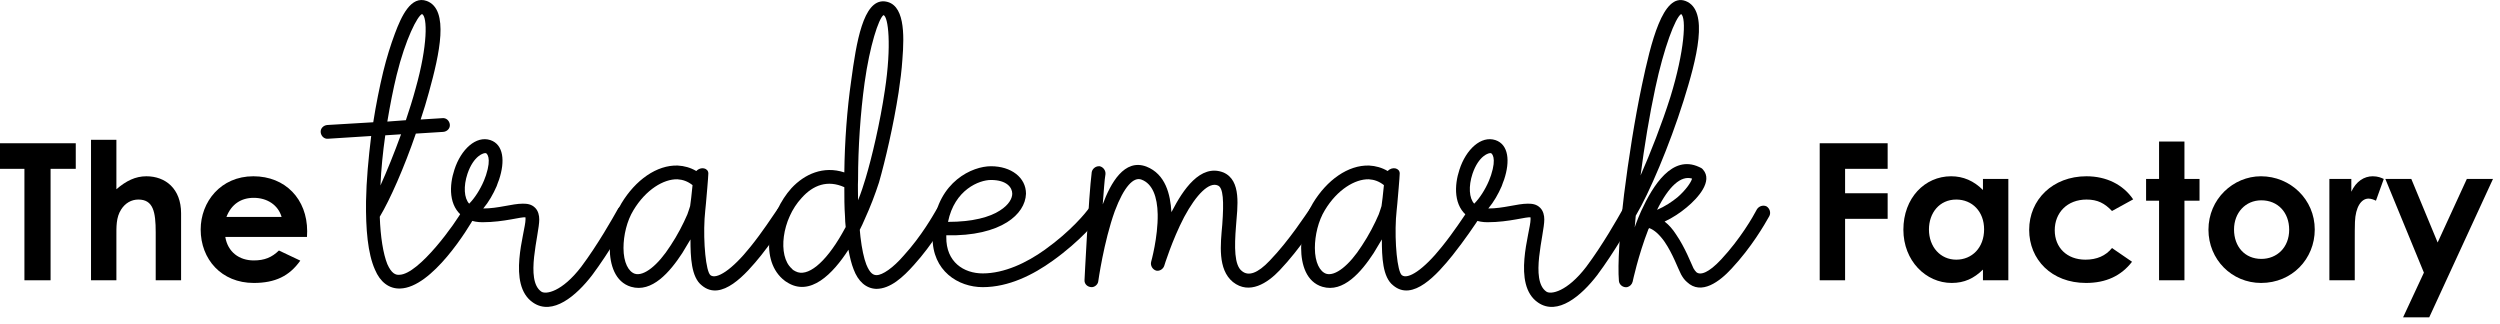
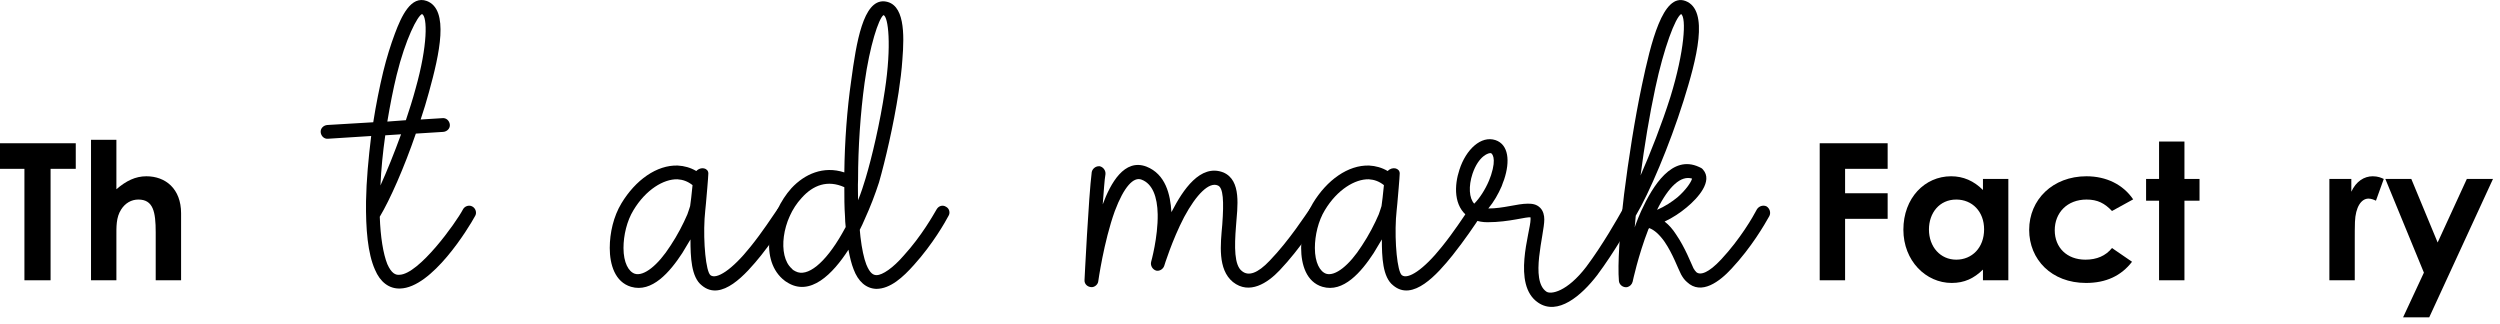
<svg xmlns="http://www.w3.org/2000/svg" fill="none" height="34" viewBox="0 0 262 34" width="262">
  <path d="M0 17.693V15.013H7.94V17.693H5.3V29.373H2.56V17.693H0Z" fill="black" />
  <path d="M9.538 29.373V14.653H12.198V19.833C13.218 18.953 14.198 18.473 15.338 18.473C17.338 18.473 18.978 19.773 18.978 22.353V29.373H16.318V24.353C16.318 22.193 16.058 20.913 14.498 20.913C13.758 20.913 13.118 21.293 12.698 21.953C12.158 22.793 12.198 23.753 12.198 24.853V29.373H9.538Z" fill="black" />
-   <path d="M29.231 26.253L31.471 27.313C30.331 28.933 28.831 29.653 26.591 29.653C23.211 29.653 21.031 27.173 21.031 24.053C21.031 21.153 23.131 18.473 26.551 18.473C29.911 18.473 32.191 20.873 32.191 24.233C32.191 24.473 32.171 24.593 32.171 24.833H23.611C23.871 26.413 25.071 27.293 26.591 27.293C27.731 27.293 28.491 26.973 29.231 26.253ZM23.731 22.733H29.511C29.151 21.493 28.011 20.733 26.591 20.733C25.271 20.733 24.251 21.393 23.731 22.733Z" fill="black" />
  <path d="M190.705 29.373V15.013H197.825V17.693H193.365V20.253H197.825V22.933H193.365V29.373H190.705Z" fill="black" />
  <path d="M207.814 29.373V28.253C206.874 29.173 205.874 29.653 204.534 29.653C201.834 29.653 199.474 27.333 199.474 24.073C199.474 20.753 201.714 18.473 204.474 18.473C205.754 18.473 206.854 18.953 207.814 19.913V18.753H210.474V29.373H207.814ZM205.014 20.913C203.254 20.913 202.154 22.313 202.154 24.053C202.154 25.873 203.354 27.213 205.014 27.213C206.654 27.213 207.934 25.973 207.934 24.033C207.934 22.173 206.694 20.913 205.014 20.913Z" fill="black" />
  <path d="M221.337 25.993L223.437 27.433C222.297 28.913 220.697 29.653 218.617 29.653C214.997 29.653 212.657 27.193 212.657 24.093C212.657 20.913 215.137 18.473 218.657 18.473C220.737 18.473 222.497 19.333 223.557 20.893L221.337 22.113C220.577 21.313 219.837 20.913 218.677 20.913C216.637 20.913 215.337 22.293 215.337 24.133C215.337 25.933 216.597 27.213 218.557 27.213C219.737 27.213 220.677 26.813 221.337 25.993Z" fill="black" />
  <path d="M226.27 18.753V14.833H228.93V18.753H230.51V21.033H228.93V29.373H226.27V21.033H224.91V18.753H226.27Z" fill="black" />
-   <path d="M236.946 18.473C240.046 18.473 242.586 20.913 242.586 24.053C242.586 27.133 240.206 29.653 236.966 29.653C233.886 29.653 231.446 27.193 231.446 24.073C231.446 20.853 234.046 18.473 236.946 18.473ZM236.986 20.993C235.326 20.993 234.126 22.293 234.126 24.053C234.126 25.853 235.266 27.133 236.986 27.133C238.626 27.133 239.906 25.933 239.906 24.073C239.906 22.273 238.726 20.993 236.986 20.993Z" fill="black" />
  <path d="M246.419 18.753V20.093C246.919 18.993 247.779 18.473 248.659 18.473C249.219 18.473 249.559 18.633 249.819 18.753L248.999 21.033C248.799 20.933 248.499 20.813 248.219 20.813C247.459 20.813 246.859 21.693 246.799 23.253C246.779 23.833 246.779 24.493 246.779 25.073V29.373H244.119V18.753H246.419Z" fill="black" />
  <path d="M254.025 28.573L249.985 18.753H252.705L255.465 25.413L258.525 18.753H261.265L254.585 33.253H251.845L254.025 28.573Z" fill="black" />
  <path d="M39.8 22.713C39.872 24.837 40.16 26.601 40.592 27.681C41.024 28.653 41.456 28.833 41.852 28.797C43.904 28.761 47.792 23.325 48.512 21.957C48.692 21.597 49.16 21.453 49.484 21.633C49.844 21.813 49.988 22.281 49.808 22.605C49.088 23.937 45.272 30.165 41.924 30.237C40.772 30.273 39.836 29.553 39.296 28.257C38.54 26.565 38.324 24.009 38.36 21.093C38.396 18.933 38.612 16.593 38.9 14.253L34.364 14.541C33.968 14.577 33.644 14.253 33.608 13.857C33.572 13.461 33.896 13.137 34.292 13.101L39.116 12.813C39.404 10.977 39.764 9.177 40.16 7.521C40.52 6.045 40.952 4.677 41.384 3.525C42.068 1.689 43.076 -0.507 44.732 0.105C47.108 1.005 46.064 5.649 44.948 9.681C44.696 10.617 44.408 11.553 44.084 12.525L46.388 12.381C46.784 12.345 47.108 12.669 47.144 13.065C47.18 13.461 46.856 13.785 46.46 13.821L43.58 14.001C42.356 17.565 40.88 20.913 39.8 22.713ZM42.032 14.073L40.376 14.181C40.124 15.945 39.944 17.745 39.872 19.437C40.556 17.925 41.312 16.053 42.032 14.073ZM42.536 12.597C42.896 11.517 43.256 10.401 43.544 9.321C44.84 4.749 44.804 1.725 44.228 1.473C43.76 1.653 42.5 4.065 41.564 7.881C41.204 9.357 40.88 11.013 40.592 12.741L42.536 12.597Z" fill="black" />
-   <path d="M49.17 21.345C49.746 20.769 50.322 19.869 50.718 18.933C50.79 18.717 50.862 18.537 50.934 18.357C51.546 16.485 51.006 16.089 50.934 16.053C50.718 15.981 49.638 16.305 48.99 18.213C48.558 19.509 48.63 20.769 49.17 21.345ZM50.646 21.849C52.23 21.849 53.67 21.345 54.786 21.345C55.218 21.345 55.686 21.381 56.082 21.777C56.406 22.101 56.514 22.569 56.514 23.001C56.514 24.585 55.002 29.373 56.73 30.561C57.198 30.885 58.89 30.597 60.906 27.969C62.634 25.665 64.218 22.857 64.722 21.957C64.902 21.597 65.334 21.453 65.694 21.633C66.054 21.849 66.162 22.281 65.982 22.605C65.478 23.577 63.858 26.421 62.058 28.833C60.402 30.993 57.918 33.117 55.866 31.713C53.094 29.841 55.074 24.261 55.074 23.001V22.785C54.714 22.677 52.842 23.289 50.574 23.289C50.07 23.289 49.602 23.217 49.17 23.037C49.134 23.037 49.098 23.001 49.062 23.001C48.882 22.965 48.702 22.857 48.594 22.749C46.974 21.633 47.082 19.401 47.622 17.781C48.306 15.657 49.89 14.181 51.402 14.685C52.77 15.153 52.95 16.881 52.302 18.825C52.23 19.041 52.122 19.257 52.05 19.509C51.69 20.337 51.222 21.165 50.646 21.849Z" fill="black" />
  <path d="M72.974 17.925C73.442 17.421 74.234 17.601 74.234 18.177C74.234 18.501 74.018 20.949 73.982 21.345C73.946 21.777 73.874 22.317 73.838 22.929C73.694 25.413 73.982 28.437 74.45 28.833C75.062 29.337 76.718 28.293 78.662 25.845C79.886 24.333 80.93 22.713 81.506 21.885C81.722 21.561 82.19 21.453 82.514 21.669C82.838 21.921 82.91 22.353 82.694 22.677C82.154 23.505 81.038 25.161 79.778 26.745C78.158 28.761 75.602 31.641 73.55 29.913C72.434 29.049 72.362 26.925 72.362 25.089C72.074 25.557 71.786 26.061 71.498 26.529C70.202 28.509 68.33 30.705 66.134 30.057C64.442 29.553 63.902 27.717 63.902 25.989C63.902 24.405 64.298 22.677 65.126 21.309C66.602 18.861 68.834 17.277 71.03 17.349C71.714 17.385 72.362 17.565 72.974 17.925ZM72.578 19.401C72.074 19.005 71.57 18.825 70.994 18.789C69.554 18.753 67.682 19.869 66.386 22.029C65.702 23.145 65.342 24.657 65.342 25.989C65.342 27.537 65.882 28.473 66.53 28.689C67.466 28.977 68.942 27.825 70.274 25.737C70.994 24.657 71.606 23.469 72.038 22.461C72.146 22.137 72.254 21.849 72.326 21.597C72.362 21.453 72.506 20.157 72.578 19.401Z" fill="black" />
  <path d="M89.925 20.985C90.249 20.193 90.501 19.401 90.717 18.681C91.365 16.521 92.229 12.885 92.733 9.465C93.453 4.749 93.093 1.725 92.589 1.581C92.085 1.941 91.149 4.785 90.609 8.673C90.177 11.805 89.925 15.477 89.925 18.825C89.889 19.545 89.925 20.265 89.925 20.985ZM90.105 24.081C90.141 24.333 90.141 24.621 90.177 24.837C90.321 26.061 90.537 27.069 90.789 27.717C91.185 28.689 91.545 28.833 91.869 28.833C92.481 28.833 93.597 28.077 94.713 26.781C96.585 24.729 97.809 22.533 98.169 21.921C98.385 21.561 98.817 21.453 99.141 21.669C99.501 21.849 99.609 22.317 99.393 22.641C99.069 23.253 97.773 25.557 95.793 27.753C94.641 29.049 93.309 30.273 91.833 30.273C90.753 30.237 89.925 29.481 89.457 28.221C89.241 27.681 89.061 26.961 88.917 26.169C87.297 28.689 84.885 31.173 82.437 29.553C82.293 29.481 82.149 29.337 82.005 29.229C79.521 26.997 80.637 22.281 82.941 19.725C84.309 18.249 86.289 17.349 88.485 18.069C88.521 14.865 88.773 11.445 89.205 8.457C89.745 4.425 90.465 -0.003 92.661 0.141C94.821 0.321 94.785 3.561 94.569 6.261C94.497 7.341 94.353 8.493 94.173 9.681C93.633 13.173 92.769 16.845 92.121 19.113C91.725 20.337 91.221 21.669 90.609 23.001C90.465 23.361 90.285 23.721 90.105 24.081ZM88.485 19.617C86.721 18.825 85.209 19.401 84.021 20.733C81.933 22.965 81.465 26.817 82.977 28.149C83.085 28.293 83.229 28.365 83.373 28.437C84.597 29.085 86.469 27.609 88.269 24.441C88.377 24.225 88.521 24.009 88.629 23.793C88.593 23.433 88.557 23.037 88.557 22.677C88.485 21.705 88.485 20.661 88.485 19.617Z" fill="black" />
-   <path d="M99.352 23.253C101.944 23.253 103.744 22.749 104.788 22.065C105.76 21.453 106.084 20.769 106.084 20.301C106.084 19.653 105.508 18.861 103.852 18.861C102.628 18.861 100.036 19.869 99.352 23.253ZM99.172 24.657V24.837C99.136 27.465 101.008 28.653 102.988 28.653C105.256 28.653 107.596 27.537 109.504 26.169C112.276 24.189 113.788 22.281 114.112 21.849C114.364 21.525 114.796 21.489 115.12 21.705C115.444 21.957 115.48 22.425 115.264 22.713C114.868 23.217 113.248 25.233 110.332 27.321C108.28 28.797 105.724 30.093 102.988 30.093C100.432 30.093 97.696 28.401 97.732 24.837C97.732 24.441 97.768 24.081 97.804 23.721C98.344 19.005 101.908 17.421 103.852 17.421C105.976 17.421 107.524 18.609 107.524 20.301C107.488 21.417 106.804 22.497 105.544 23.289C104.176 24.153 102.052 24.729 99.172 24.657Z" fill="black" />
  <path d="M115.242 17.421C115.602 17.493 115.89 17.853 115.854 18.249C115.746 18.861 115.674 20.085 115.566 21.417C116.394 19.185 117.834 16.593 120.138 17.457C122.154 18.249 122.658 20.373 122.766 22.245C122.802 22.173 122.802 22.137 122.838 22.101C123.954 19.941 125.79 17.133 128.202 18.069C130.146 18.897 129.678 21.705 129.534 23.685C129.354 25.917 129.354 27.789 130.146 28.401C130.83 28.977 131.802 28.653 133.062 27.321C135.114 25.197 136.914 22.389 137.274 21.885C137.49 21.561 137.922 21.453 138.246 21.705C138.57 21.921 138.678 22.353 138.426 22.677C138.102 23.145 136.266 26.061 134.106 28.329C132.846 29.661 130.938 30.921 129.21 29.553C127.59 28.221 127.914 25.593 128.094 23.541C128.274 21.093 128.202 19.653 127.626 19.437C126.726 19.041 125.394 20.337 124.098 22.749C122.838 25.161 122.01 27.861 122.01 27.861C121.902 28.185 121.542 28.437 121.182 28.365C120.786 28.257 120.534 27.825 120.642 27.429C120.642 27.429 121.362 24.873 121.326 22.461C121.29 20.625 120.786 19.257 119.634 18.825C118.806 18.501 117.798 19.545 116.826 22.137C115.674 25.341 115.098 29.481 115.098 29.481C115.062 29.805 114.738 30.093 114.414 30.093C113.982 30.093 113.622 29.769 113.658 29.337C113.658 29.337 114.09 20.553 114.414 18.033C114.486 17.673 114.846 17.385 115.242 17.421Z" fill="black" />
  <path d="M145.431 17.925C145.899 17.421 146.691 17.601 146.691 18.177C146.691 18.501 146.475 20.949 146.439 21.345C146.403 21.777 146.331 22.317 146.295 22.929C146.151 25.413 146.439 28.437 146.907 28.833C147.519 29.337 149.175 28.293 151.119 25.845C152.343 24.333 153.387 22.713 153.963 21.885C154.179 21.561 154.647 21.453 154.971 21.669C155.295 21.921 155.367 22.353 155.151 22.677C154.611 23.505 153.495 25.161 152.235 26.745C150.615 28.761 148.059 31.641 146.007 29.913C144.891 29.049 144.819 26.925 144.819 25.089C144.531 25.557 144.243 26.061 143.955 26.529C142.659 28.509 140.787 30.705 138.591 30.057C136.899 29.553 136.359 27.717 136.359 25.989C136.359 24.405 136.755 22.677 137.583 21.309C139.059 18.861 141.291 17.277 143.487 17.349C144.171 17.385 144.819 17.565 145.431 17.925ZM145.035 19.401C144.531 19.005 144.027 18.825 143.451 18.789C142.011 18.753 140.139 19.869 138.843 22.029C138.159 23.145 137.799 24.657 137.799 25.989C137.799 27.537 138.339 28.473 138.987 28.689C139.923 28.977 141.399 27.825 142.731 25.737C143.451 24.657 144.063 23.469 144.495 22.461C144.603 22.137 144.711 21.849 144.783 21.597C144.819 21.453 144.963 20.157 145.035 19.401Z" fill="black" />
  <path d="M154.498 21.345C155.074 20.769 155.65 19.869 156.046 18.933C156.118 18.717 156.19 18.537 156.262 18.357C156.874 16.485 156.334 16.089 156.262 16.053C156.046 15.981 154.966 16.305 154.318 18.213C153.886 19.509 153.958 20.769 154.498 21.345ZM155.974 21.849C157.558 21.849 158.998 21.345 160.114 21.345C160.546 21.345 161.014 21.381 161.41 21.777C161.734 22.101 161.842 22.569 161.842 23.001C161.842 24.585 160.33 29.373 162.058 30.561C162.526 30.885 164.218 30.597 166.234 27.969C167.962 25.665 169.546 22.857 170.05 21.957C170.23 21.597 170.662 21.453 171.022 21.633C171.382 21.849 171.49 22.281 171.31 22.605C170.806 23.577 169.186 26.421 167.386 28.833C165.73 30.993 163.246 33.117 161.194 31.713C158.422 29.841 160.402 24.261 160.402 23.001V22.785C160.042 22.677 158.17 23.289 155.902 23.289C155.398 23.289 154.93 23.217 154.498 23.037C154.462 23.037 154.426 23.001 154.39 23.001C154.21 22.965 154.03 22.857 153.922 22.749C152.302 21.633 152.41 19.401 152.95 17.781C153.634 15.657 155.218 14.181 156.73 14.685C158.098 15.153 158.278 16.881 157.63 18.825C157.558 19.041 157.45 19.257 157.378 19.509C157.018 20.337 156.55 21.165 155.974 21.849Z" fill="black" />
  <path d="M171.93 18.393C172.974 16.017 174.162 12.993 175.062 10.149C176.538 5.361 176.754 1.833 176.178 1.473C175.566 1.869 174.378 5.001 173.478 9.213C172.866 12.057 172.326 15.333 171.93 18.393ZM173.658 21.993C174.486 21.633 175.206 21.165 175.818 20.661C176.682 19.905 177.222 19.113 177.33 18.717C176.178 18.357 174.882 19.509 173.658 21.993ZM171.426 22.605C171.39 23.037 171.354 23.433 171.318 23.829L171.426 23.505C171.606 23.037 171.786 22.569 172.002 22.101C173.226 19.437 175.242 16.197 178.05 17.493C178.23 17.565 178.374 17.637 178.482 17.781C179.526 18.969 177.978 20.733 176.754 21.741C176.106 22.281 175.314 22.821 174.45 23.217C174.918 23.577 175.314 24.045 175.638 24.549C176.61 25.953 177.258 27.681 177.474 28.113C177.582 28.293 177.654 28.401 177.762 28.509C178.158 28.869 179.022 28.653 180.39 27.177C182.37 25.053 183.702 22.749 184.134 21.921C184.35 21.597 184.782 21.453 185.142 21.633C185.466 21.849 185.61 22.281 185.43 22.641C184.926 23.541 183.558 25.917 181.47 28.149C180.246 29.481 178.302 30.993 176.79 29.553C176.538 29.337 176.358 29.085 176.178 28.761C175.854 28.149 175.314 26.601 174.45 25.341C173.946 24.621 173.37 24.081 172.83 23.901C172.794 23.937 172.794 23.973 172.758 24.009C171.678 26.781 171.102 29.517 171.102 29.517C171.03 29.805 170.814 30.021 170.526 30.093C170.094 30.165 169.698 29.841 169.662 29.445C169.518 27.753 169.734 24.333 170.202 20.373C170.67 16.665 171.318 12.489 172.074 8.925C173.01 4.497 174.27 -0.795 176.646 0.105C179.166 1.077 177.798 6.225 176.43 10.581C174.954 15.261 172.83 20.265 171.426 22.605Z" fill="black" />
</svg>